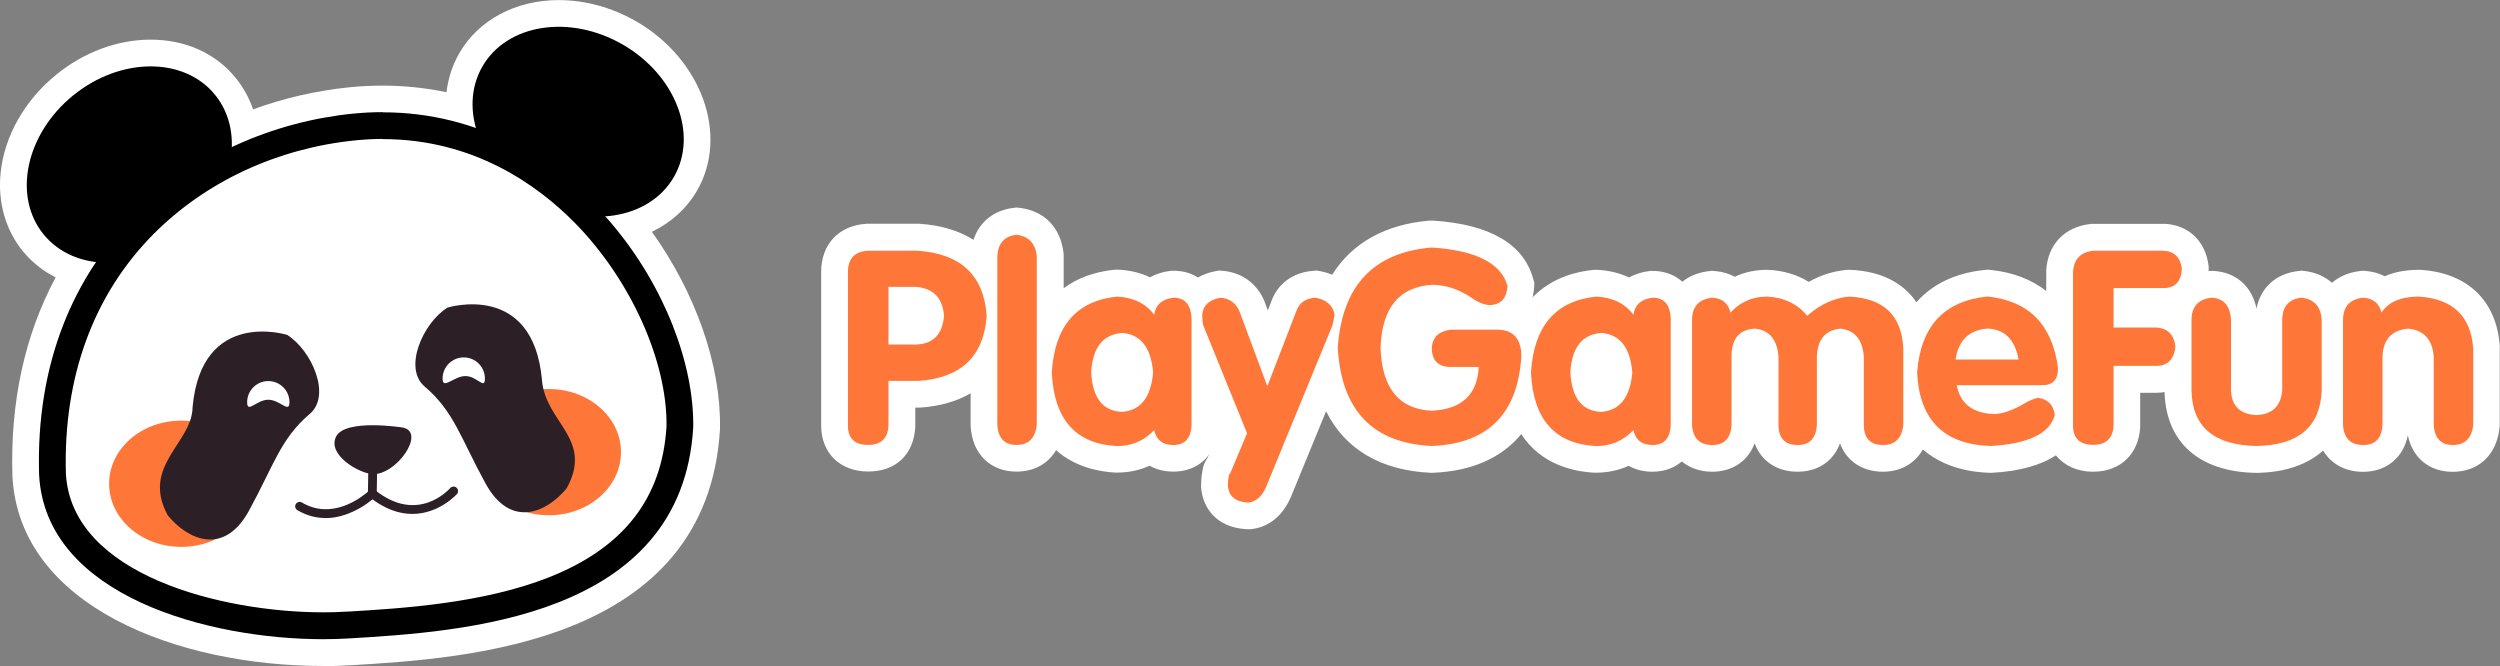
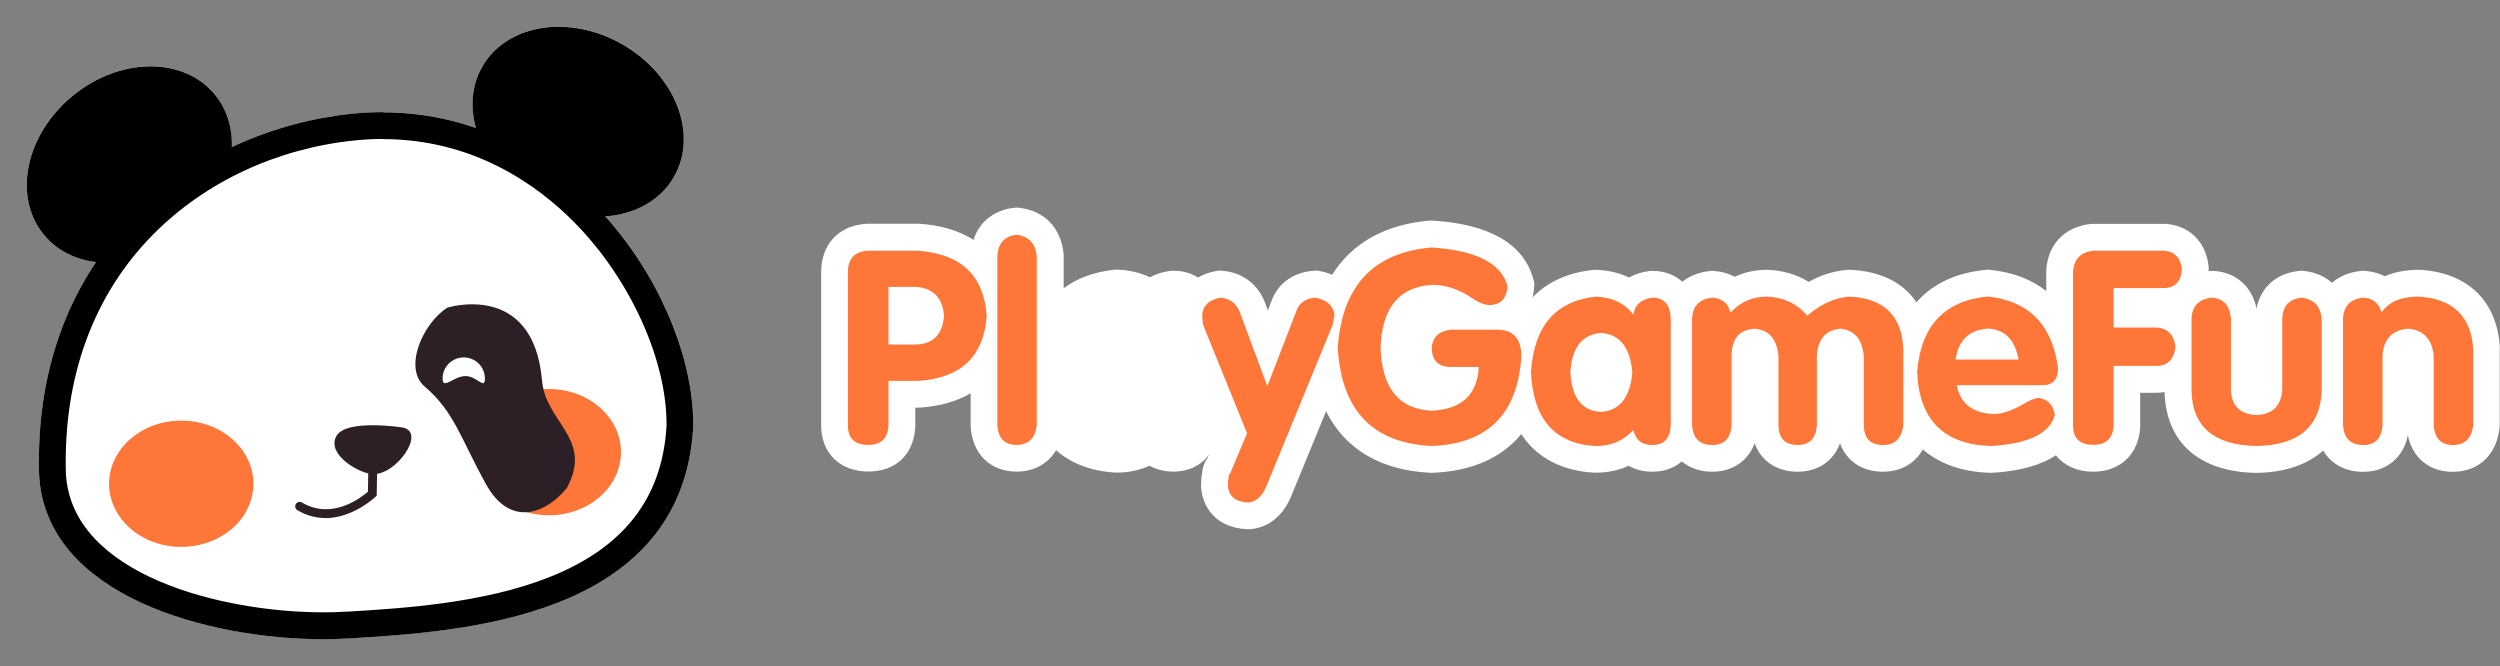
<svg xmlns="http://www.w3.org/2000/svg" id="_图层_2" data-name="图层 2" viewBox="0 0 280 74.59">
  <rect x="0" y="0" width="280" height="74.59" fill="#808080" stroke="none" />
  <defs>
    <style>
      .cls-1 {
        fill: #fff;
      }

      .cls-2 {
        fill: #2c2026;
      }

      .cls-3 {
        fill: #fe7638;
      }
    </style>
  </defs>
  <g id="_图层_1-2" data-name="图层 1">
    <g>
      <g>
        <g>
-           <path class="cls-1" d="m36.19,74.59c-16.24,0-34.05-6.66-34.8-21.27-.25-8.32,1.38-15.78,4.84-22.25-1.42-.72-2.66-1.71-3.66-2.92C.62,25.76-.27,22.64.07,19.36c.42-4.11,2.69-8.12,6.22-10.99,3.12-2.54,6.88-3.93,10.58-3.93,3.9,0,7.28,1.52,9.53,4.29.86,1.06,1.51,2.24,1.94,3.52,3.48-1.27,7.11-2.1,10.85-2.48,1.22-.12,2.45-.18,3.65-.18,2.43,0,4.83.25,7.17.74.18-1.55.66-3.04,1.44-4.38,2.13-3.71,6.3-5.94,11.13-5.94,2.96,0,5.95.82,8.67,2.38,7.34,4.24,10.4,12.73,6.83,18.94-1.17,2.03-2.93,3.61-5.07,4.63,4.89,6.84,7.75,14.92,7.63,21.97v.13c-1.42,24.05-28.38,25.67-41.34,26.45h-.14c-.96.07-1.96.1-2.98.1Z" />
          <path class="cls-1" d="m77.64,47.86c-1.26,21.47-26.03,22.88-38.66,23.64s-33.85-3.68-34.6-18.34c-.29-9.68,2.2-17.62,6.38-23.82-2.33-.28-4.42-1.32-5.88-3.1-3.48-4.27-2-11.24,3.3-15.55,5.31-4.32,12.42-4.35,15.9-.08,1.35,1.66,1.95,3.72,1.87,5.87,4.32-2.04,8.95-3.28,13.54-3.74,5.03-.5,9.66.14,13.82,1.6-.66-2.38-.48-4.82.73-6.9,2.75-4.78,9.78-5.87,15.71-2.46,5.92,3.42,8.48,10.06,5.73,14.84-1.54,2.66-4.41,4.18-7.68,4.41,6.44,7.2,9.96,16.41,9.84,23.63Z" />
        </g>
        <g>
          <ellipse cx="14.48" cy="18.43" rx="12.38" ry="9.98" transform="translate(-8.38 13.28) rotate(-39.14)" />
          <ellipse cx="64.76" cy="13.63" rx="9.98" ry="12.38" transform="translate(20.57 62.9) rotate(-60)" />
          <g>
            <path class="cls-1" d="m36.19,70.08c-10.18,0-29.62-3.55-30.32-16.99C5.15,28.8,22.87,15.92,39.64,14.24c1.08-.11,2.16-.16,3.22-.16,10.67,0,18.18,5.36,22.6,9.85,6.62,6.74,10.81,16.12,10.68,23.91-1.18,20.01-24.55,21.41-37.11,22.16h-.14c-.87.06-1.77.09-2.7.09h0Z" />
            <path d="m42.87,15.58c10.15,0,17.31,5.11,21.53,9.4,6.24,6.35,10.35,15.49,10.25,22.77-.49,8.05-4.78,13.57-13.09,16.88-7.44,2.96-16.57,3.51-22.61,3.87h-.14c-.84.06-1.71.08-2.61.08-11.25,0-28.2-4.14-28.82-15.54-.31-10.75,3.07-20.01,9.78-26.79,5.86-5.91,13.9-9.65,22.64-10.53,1.03-.1,2.06-.16,3.07-.16m0-3c-1.1,0-2.23.06-3.37.17C21.81,14.52,3.62,27.91,4.38,53.17c.7,13.62,19.08,18.42,31.81,18.42.97,0,1.9-.03,2.79-.08,12.63-.76,37.4-2.17,38.66-23.64.24-13.94-13.12-35.29-34.77-35.29h0Z" />
          </g>
          <ellipse class="cls-3" cx="20.3" cy="54.18" rx="8.08" ry="7.07" />
          <ellipse class="cls-3" cx="61.47" cy="50.64" rx="8.08" ry="7.07" />
-           <path class="cls-2" d="m32.18,37.51s-9.6-3.03-10.61,8.08c-.03,4.04-5.81,6.57-2.78,12.13,2.27,2.78,6.32,4.55,9.09-.51s3.54-8.08,6.82-10.86c2.42-2.04.25-7.07-2.53-8.84Z" />
          <path class="cls-2" d="m50.09,34.46s9.6-3.03,10.61,8.08c.35,4.79,5.81,6.57,2.78,12.13-2.27,2.78-6.32,4.55-9.09-.51-2.78-5.05-3.54-8.08-6.82-10.86-2.42-2.04-.25-7.07,2.53-8.84Z" />
          <path class="cls-1" d="m32.42,45.05c0,1.31-1.06-.28-2.37-.28s-2.37,1.59-2.37.28,1.06-2.37,2.37-2.37,2.37,1.06,2.37,2.37Z" />
          <path class="cls-1" d="m54.31,42.4c0,1.31-.87-.28-2.18-.28s-2.56,1.59-2.56.28,1.06-2.37,2.37-2.37,2.37,1.06,2.37,2.37Z" />
          <path class="cls-2" d="m45.08,47.88s-6.42-1.02-7.44,1.02,2.57,4.13,4.11,4.2c2.63.13,6.03-4.71,3.34-5.22Z" />
          <path class="cls-2" d="m36.46,58.02c-1,0-2.07-.24-3.15-.88-.24-.14-.32-.45-.18-.68.14-.24.45-.32.68-.18,3.4,2.01,6.66-.57,7.4-1.21l.03-1.97c0-.27.23-.49.5-.49h0c.28,0,.5.23.49.51l-.04,2.39-.15.14s-2.48,2.38-5.6,2.38Z" />
-           <path class="cls-2" d="m46.18,57.56c-1.4,0-3.03-.48-4.79-1.89-.22-.17-.25-.49-.08-.7.17-.22.49-.25.7-.08,4.78,3.83,8.26-.06,8.41-.22.18-.21.5-.23.71-.05.21.18.23.5.05.71-.03.03-2,2.23-5,2.23Z" />
        </g>
      </g>
      <g>
        <path class="cls-1" d="m279.99,38.88c-.34-5.17-3.58-8.32-8.9-8.66h-.19c-1.56,0-2.81.28-3.8.72-.64-.33-1.38-.54-2.19-.6l-.27-.02-.27.03c-1.29.14-2.36.61-3.19,1.32-.81-.71-1.85-1.18-3.09-1.32l-.33-.04-.33.04c-2.53.29-4.25,1.86-4.7,4.21-.51-2.49-2.29-4.07-4.83-4.22h-.25s-.25.01-.25.01c-.02,0-.03,0-.04,0,0-.03,0-.06,0-.09l.02-.27-.03-.27c-.34-2.69-2.18-4.47-4.81-4.65h-.1s-8.16,0-8.16,0l-.17.02c-2.89.32-4.78,2.32-4.93,5.21v.08s0,2.21,0,2.21c-1.67-1.3-3.76-2.11-6.25-2.36l-.3-.03-.3.03c-3.29.32-5.88,1.57-7.69,3.62-1.5-2.22-4.04-3.49-7.43-3.63h-.21s-.21.01-.21.01c-1.48.14-2.89.59-4.21,1.34-1.32-.82-2.87-1.28-4.58-1.35h-.13c-1.28,0-2.48.26-3.58.78-.67-.37-1.44-.59-2.29-.65l-.27-.02-.27.03c-1.21.13-2.24.55-3.04,1.19-.67-.6-1.74-1.21-3.34-1.21h-.19l-.19.02c-.84.11-1.6.35-2.25.72-1.06-.51-2.26-.8-3.58-.86h-.22s-.22.01-.22.01c-2.84.3-5.11,1.35-6.78,3.07.08-.35.15-.72.17-1.11l.03-.5-.14-.49c-1.09-3.89-4.86-6.08-11.18-6.49h-.22s-.22,0-.22,0c-4.97.42-8.67,2.52-10.89,6.06-.41-.17-.85-.31-1.33-.4l-.38-.07-.39.03c-2.31.17-4.03,1.45-4.75,3.52l-.35.92-.39-1.05c-.83-1.98-2.54-3.22-4.69-3.39l-.4-.03-.39.07c-.74.14-1.39.38-1.96.71-.66-.42-1.55-.76-2.74-.76h-.19l-.19.02c-.84.11-1.6.35-2.25.72-1.06-.51-2.26-.8-3.58-.86h-.22s-.22.01-.22.01c-2.24.24-4.13.94-5.65,2.07v-3.79l-.02-.17c-.32-2.83-2.15-4.71-4.9-5.04l-.35-.04-.35.04c-2.23.27-3.84,1.6-4.48,3.58-1.63-1.03-3.67-1.65-6.09-1.8h-.1s-5.6,0-5.6,0h-.16c-3.11.17-5.11,2.28-5.11,5.39v17.21c0,3.08,2.12,5.15,5.27,5.15s5.1-1.96,5.27-4.98v-.08s0-2.1,0-2.1h.55c2.21-.15,4.1-.7,5.65-1.6v3.65c.16,3.11,2.18,5.12,5.15,5.12,1.97,0,3.52-.89,4.42-2.4,2.1,1.87,4.74,2.41,6.66,2.51h.15c1.31,0,2.54-.26,3.66-.77.76.43,1.67.66,2.67.66,1.84,0,2.98-.79,3.62-1.45.15-.15.26-.33.38-.51l-.19.45c-.31.42-.51.93-.57,1.48-.1.59-.14,1.11-.14,1.57v.2c.15,2.15,1.56,4.51,5.1,4.71h.22s.22,0,.22,0c1.16-.11,3.28-.71,4.53-3.64l3.93-9.57c2.11,4.23,6.09,6.62,11.68,6.89h.13s.13,0,.13,0c4.37-.17,7.72-1.66,9.92-4.33,2.19,3.38,5.78,4.2,8.21,4.32h.15c1.31,0,2.55-.26,3.66-.77.76.43,1.67.66,2.67.66,1.56,0,2.62-.57,3.29-1.15.89.73,2.04,1.15,3.4,1.15,2.29,0,4.02-1.2,4.76-3.18.71,1.96,2.47,3.18,4.8,3.18s4.02-1.2,4.76-3.18c.71,1.96,2.47,3.18,4.8,3.18,2.02,0,3.58-.92,4.48-2.49,1.87,1.61,4.4,2.52,7.5,2.61h.13s.13,0,.13,0c3.08-.17,5.45-.84,7.14-1.96.92,1.15,2.37,1.84,4.17,1.84,3.03,0,5.1-1.96,5.27-4.98v-.08s0-3.78,0-3.78h1.78c.33,0,.65-.03.95-.08.16,5.64,3.88,8.94,10.23,9.05h.1c3.17-.05,5.69-.93,7.43-2.5.89,1.49,2.46,2.38,4.47,2.38,2.62,0,4.51-1.57,5.02-4.09.51,2.52,2.39,4.09,5.02,4.09,2.92,0,4.93-1.9,5.25-4.96l.02-.16v-8.84Z" />
        <g>
          <path class="cls-3" d="m94.97,47.68v-17.21c0-1.51.76-2.31,2.27-2.39h5.5c4.86.32,7.45,2.75,7.77,7.29-.32,4.54-2.87,6.97-7.65,7.29h-3.35v5.02c-.08,1.43-.84,2.15-2.27,2.15-1.51,0-2.27-.72-2.27-2.15Zm4.54-15.54v6.45h3.11c1.91-.08,2.95-1.15,3.11-3.23-.16-1.99-1.2-3.07-3.11-3.23h-3.11Z" />
          <path class="cls-3" d="m111.7,47.56v-18.88c.08-1.43.8-2.23,2.15-2.39,1.35.16,2.11.96,2.27,2.39v18.88c-.16,1.51-.92,2.27-2.27,2.27s-2.07-.76-2.15-2.27Z" />
-           <path class="cls-3" d="m133.45,36.21v10.88c.08,1.83-.6,2.75-2.03,2.75-1.2,0-1.91-.56-2.15-1.67-1.12,1.19-2.51,1.79-4.18,1.79-4.62-.24-7.05-2.99-7.29-8.25.32-5.18,2.75-8.01,7.29-8.49,1.83.08,3.23.76,4.18,2.03.16-1.12.88-1.75,2.15-1.91,1.43,0,2.11.96,2.03,2.87Zm-11.24,5.5c.16,2.87,1.31,4.34,3.47,4.42,2.07-.16,3.23-1.63,3.47-4.42-.24-2.79-1.39-4.26-3.47-4.42-2.15.16-3.31,1.63-3.47,4.42Z" />
          <path class="cls-3" d="m139.67,48.52l-4.9-12.07c-.08-.32-.12-.72-.12-1.2.08-1.03.76-1.67,2.03-1.91,1.03.08,1.75.6,2.15,1.55l3.11,8.37,3.23-8.37c.32-.96,1.03-1.47,2.15-1.55,1.27.24,1.99.88,2.15,1.91-.08.48-.16.88-.24,1.2l-7.41,18.05c-.48,1.11-1.16,1.71-2.03,1.79-1.43-.08-2.19-.72-2.27-1.91,0-.32.04-.72.12-1.19,0-.08.04-.12.12-.12l1.91-4.54Z" />
          <path class="cls-3" d="m162.5,36.92h5.14c1.83,0,2.75,1,2.75,2.99-.4,6.45-3.75,9.8-10.04,10.04-6.61-.32-10.12-3.98-10.52-11,.48-6.93,3.98-10.68,10.52-11.23,4.94.32,7.77,1.75,8.49,4.3-.08,1.36-.72,2.07-1.91,2.15-.64,0-1.36-.28-2.15-.84-1.43-.96-2.91-1.43-4.42-1.43-3.67.24-5.58,2.59-5.74,7.05.16,4.54,2.07,6.89,5.74,7.05,3.35-.16,5.1-1.79,5.26-4.9h-3.11c-1.43,0-2.15-.72-2.15-2.15.08-1.19.8-1.87,2.15-2.03Z" />
          <path class="cls-3" d="m187.12,36.21v10.88c.08,1.83-.6,2.75-2.03,2.75-1.2,0-1.91-.56-2.15-1.67-1.12,1.19-2.51,1.79-4.18,1.79-4.62-.24-7.05-2.99-7.29-8.25.32-5.18,2.75-8.01,7.29-8.49,1.83.08,3.23.76,4.18,2.03.16-1.12.88-1.75,2.15-1.91,1.43,0,2.11.96,2.03,2.87Zm-11.24,5.5c.16,2.87,1.31,4.34,3.47,4.42,2.07-.16,3.23-1.63,3.47-4.42-.24-2.79-1.39-4.26-3.47-4.42-2.15.16-3.31,1.63-3.47,4.42Z" />
          <path class="cls-3" d="m189.51,47.56v-11.71c0-1.51.76-2.35,2.27-2.51,1.12.08,1.79.64,2.03,1.67,1.12-1.2,2.47-1.79,4.06-1.79,1.91.08,3.43.8,4.54,2.15,1.43-1.27,2.99-1.99,4.66-2.15,3.9.16,5.94,2.11,6.1,5.86v8.49c-.16,1.51-.92,2.27-2.27,2.27-1.43,0-2.15-.76-2.15-2.27v-7.65c-.16-1.91-1.04-2.95-2.63-3.11-1.67.16-2.55,1.19-2.63,3.11v7.65c-.08,1.51-.8,2.27-2.15,2.27-1.43,0-2.15-.76-2.15-2.27v-7.65c-.16-1.91-1.04-2.95-2.63-3.11-1.75.08-2.63,1.12-2.63,3.11v7.65c-.08,1.51-.8,2.27-2.15,2.27-1.43,0-2.19-.76-2.27-2.27Z" />
          <path class="cls-3" d="m228.59,43.14h-9.44c.4,2.07,1.79,3.15,4.18,3.23.88,0,1.95-.36,3.23-1.08.8-.48,1.39-.72,1.79-.72,1.03.16,1.63.8,1.79,1.91-.56,2.07-2.95,3.23-7.17,3.47-5.26-.16-8.01-2.91-8.25-8.25.4-5.18,3.03-8.01,7.89-8.49,4.62.48,7.25,3.15,7.89,8.01,0,1.36-.64,1.99-1.91,1.91Zm-9.56-2.87h7.05c-.4-2.23-1.55-3.39-3.47-3.47-2.07.16-3.27,1.31-3.59,3.47Z" />
          <path class="cls-3" d="m232.18,47.68v-17.21c.08-1.43.84-2.23,2.27-2.39h7.89c1.2.08,1.87.76,2.03,2.03-.08,1.43-.76,2.15-2.03,2.15h-5.62v4.42h4.78c1.27.08,1.99.8,2.15,2.15-.16,1.43-.88,2.15-2.15,2.15h-4.78v6.69c-.08,1.43-.84,2.15-2.27,2.15-1.51,0-2.27-.72-2.27-2.15Z" />
          <path class="cls-3" d="m245.45,43.74v-7.89c0-1.51.76-2.35,2.27-2.51,1.35.08,2.07.92,2.15,2.51v7.89c.08,1.75,1.03,2.67,2.87,2.75,1.75-.08,2.71-1,2.87-2.75v-7.89c0-1.51.72-2.35,2.15-2.51,1.43.16,2.19,1,2.27,2.51v7.89c-.16,4.06-2.59,6.13-7.29,6.21-4.78-.08-7.21-2.15-7.29-6.21Z" />
          <path class="cls-3" d="m262.42,47.56v-11.71c0-1.51.76-2.35,2.27-2.51,1.12.08,1.79.64,2.03,1.67.8-1.2,2.19-1.79,4.18-1.79,3.82.24,5.86,2.19,6.1,5.86v8.49c-.16,1.51-.92,2.27-2.27,2.27s-2.07-.76-2.15-2.27v-7.65c-.16-1.91-1.12-2.95-2.87-3.11-1.83.16-2.79,1.19-2.87,3.11v7.65c-.08,1.51-.8,2.27-2.15,2.27-1.43,0-2.19-.76-2.27-2.27Z" />
        </g>
      </g>
    </g>
  </g>
</svg>